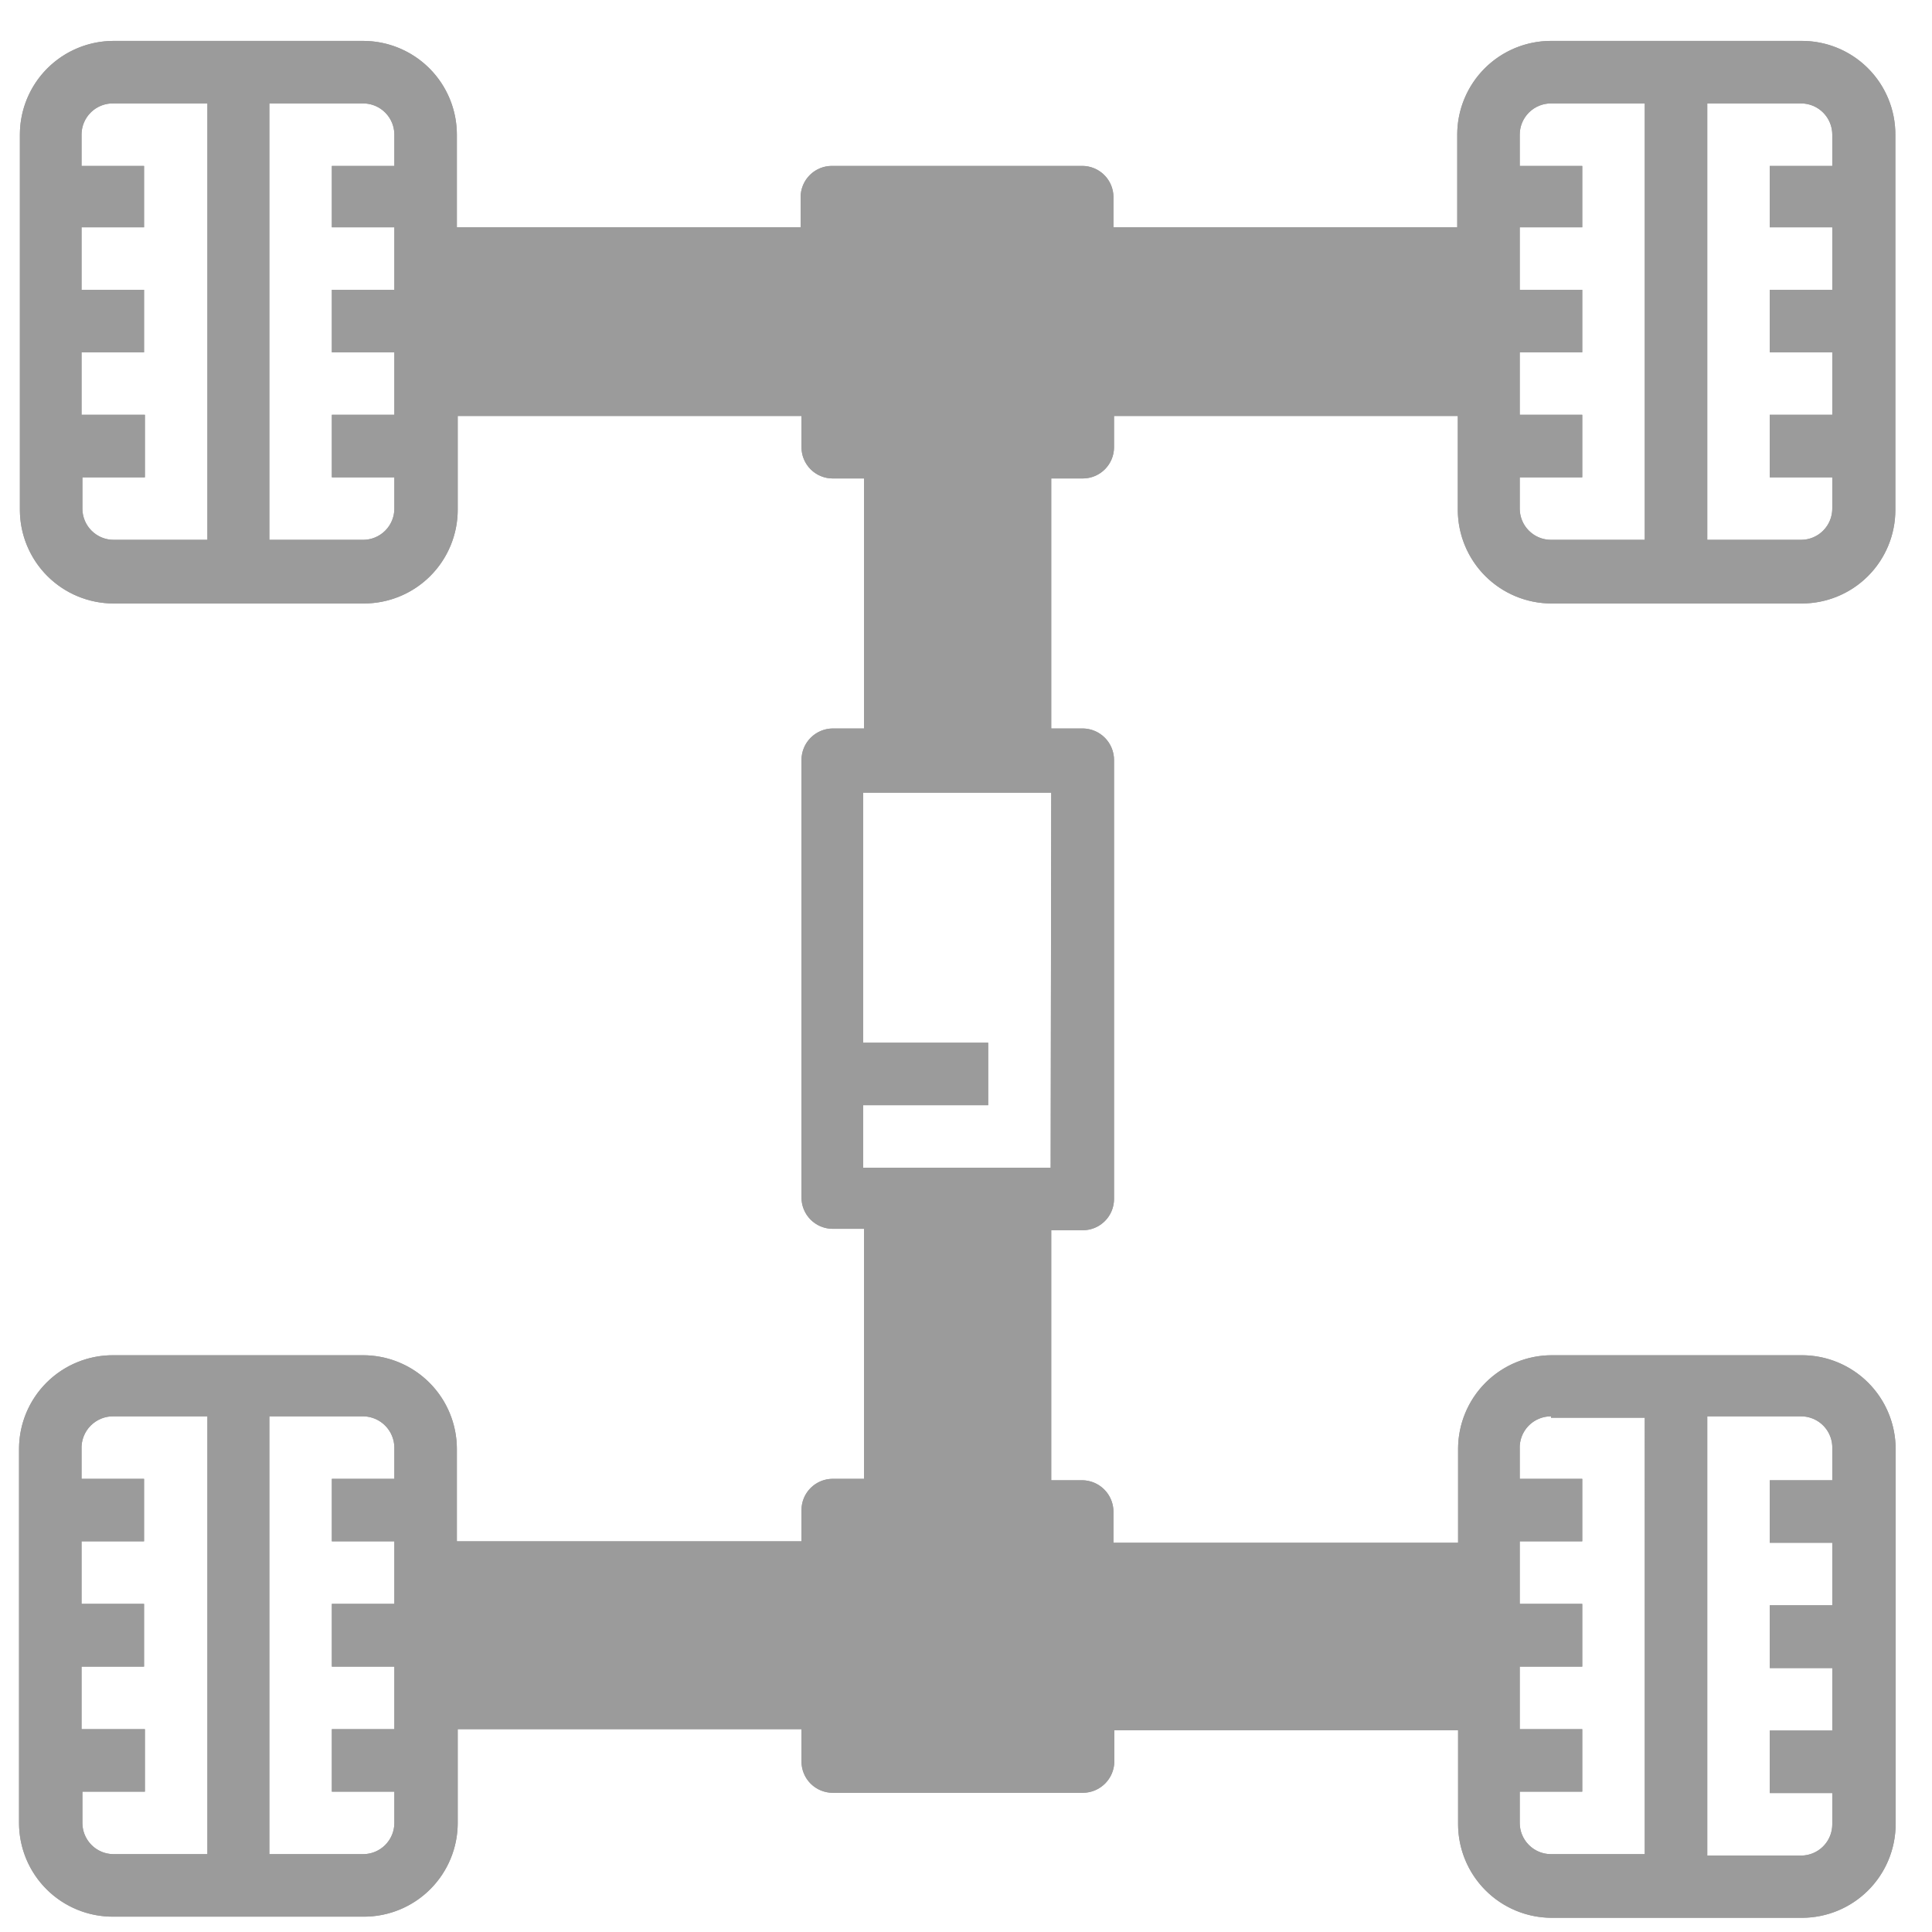
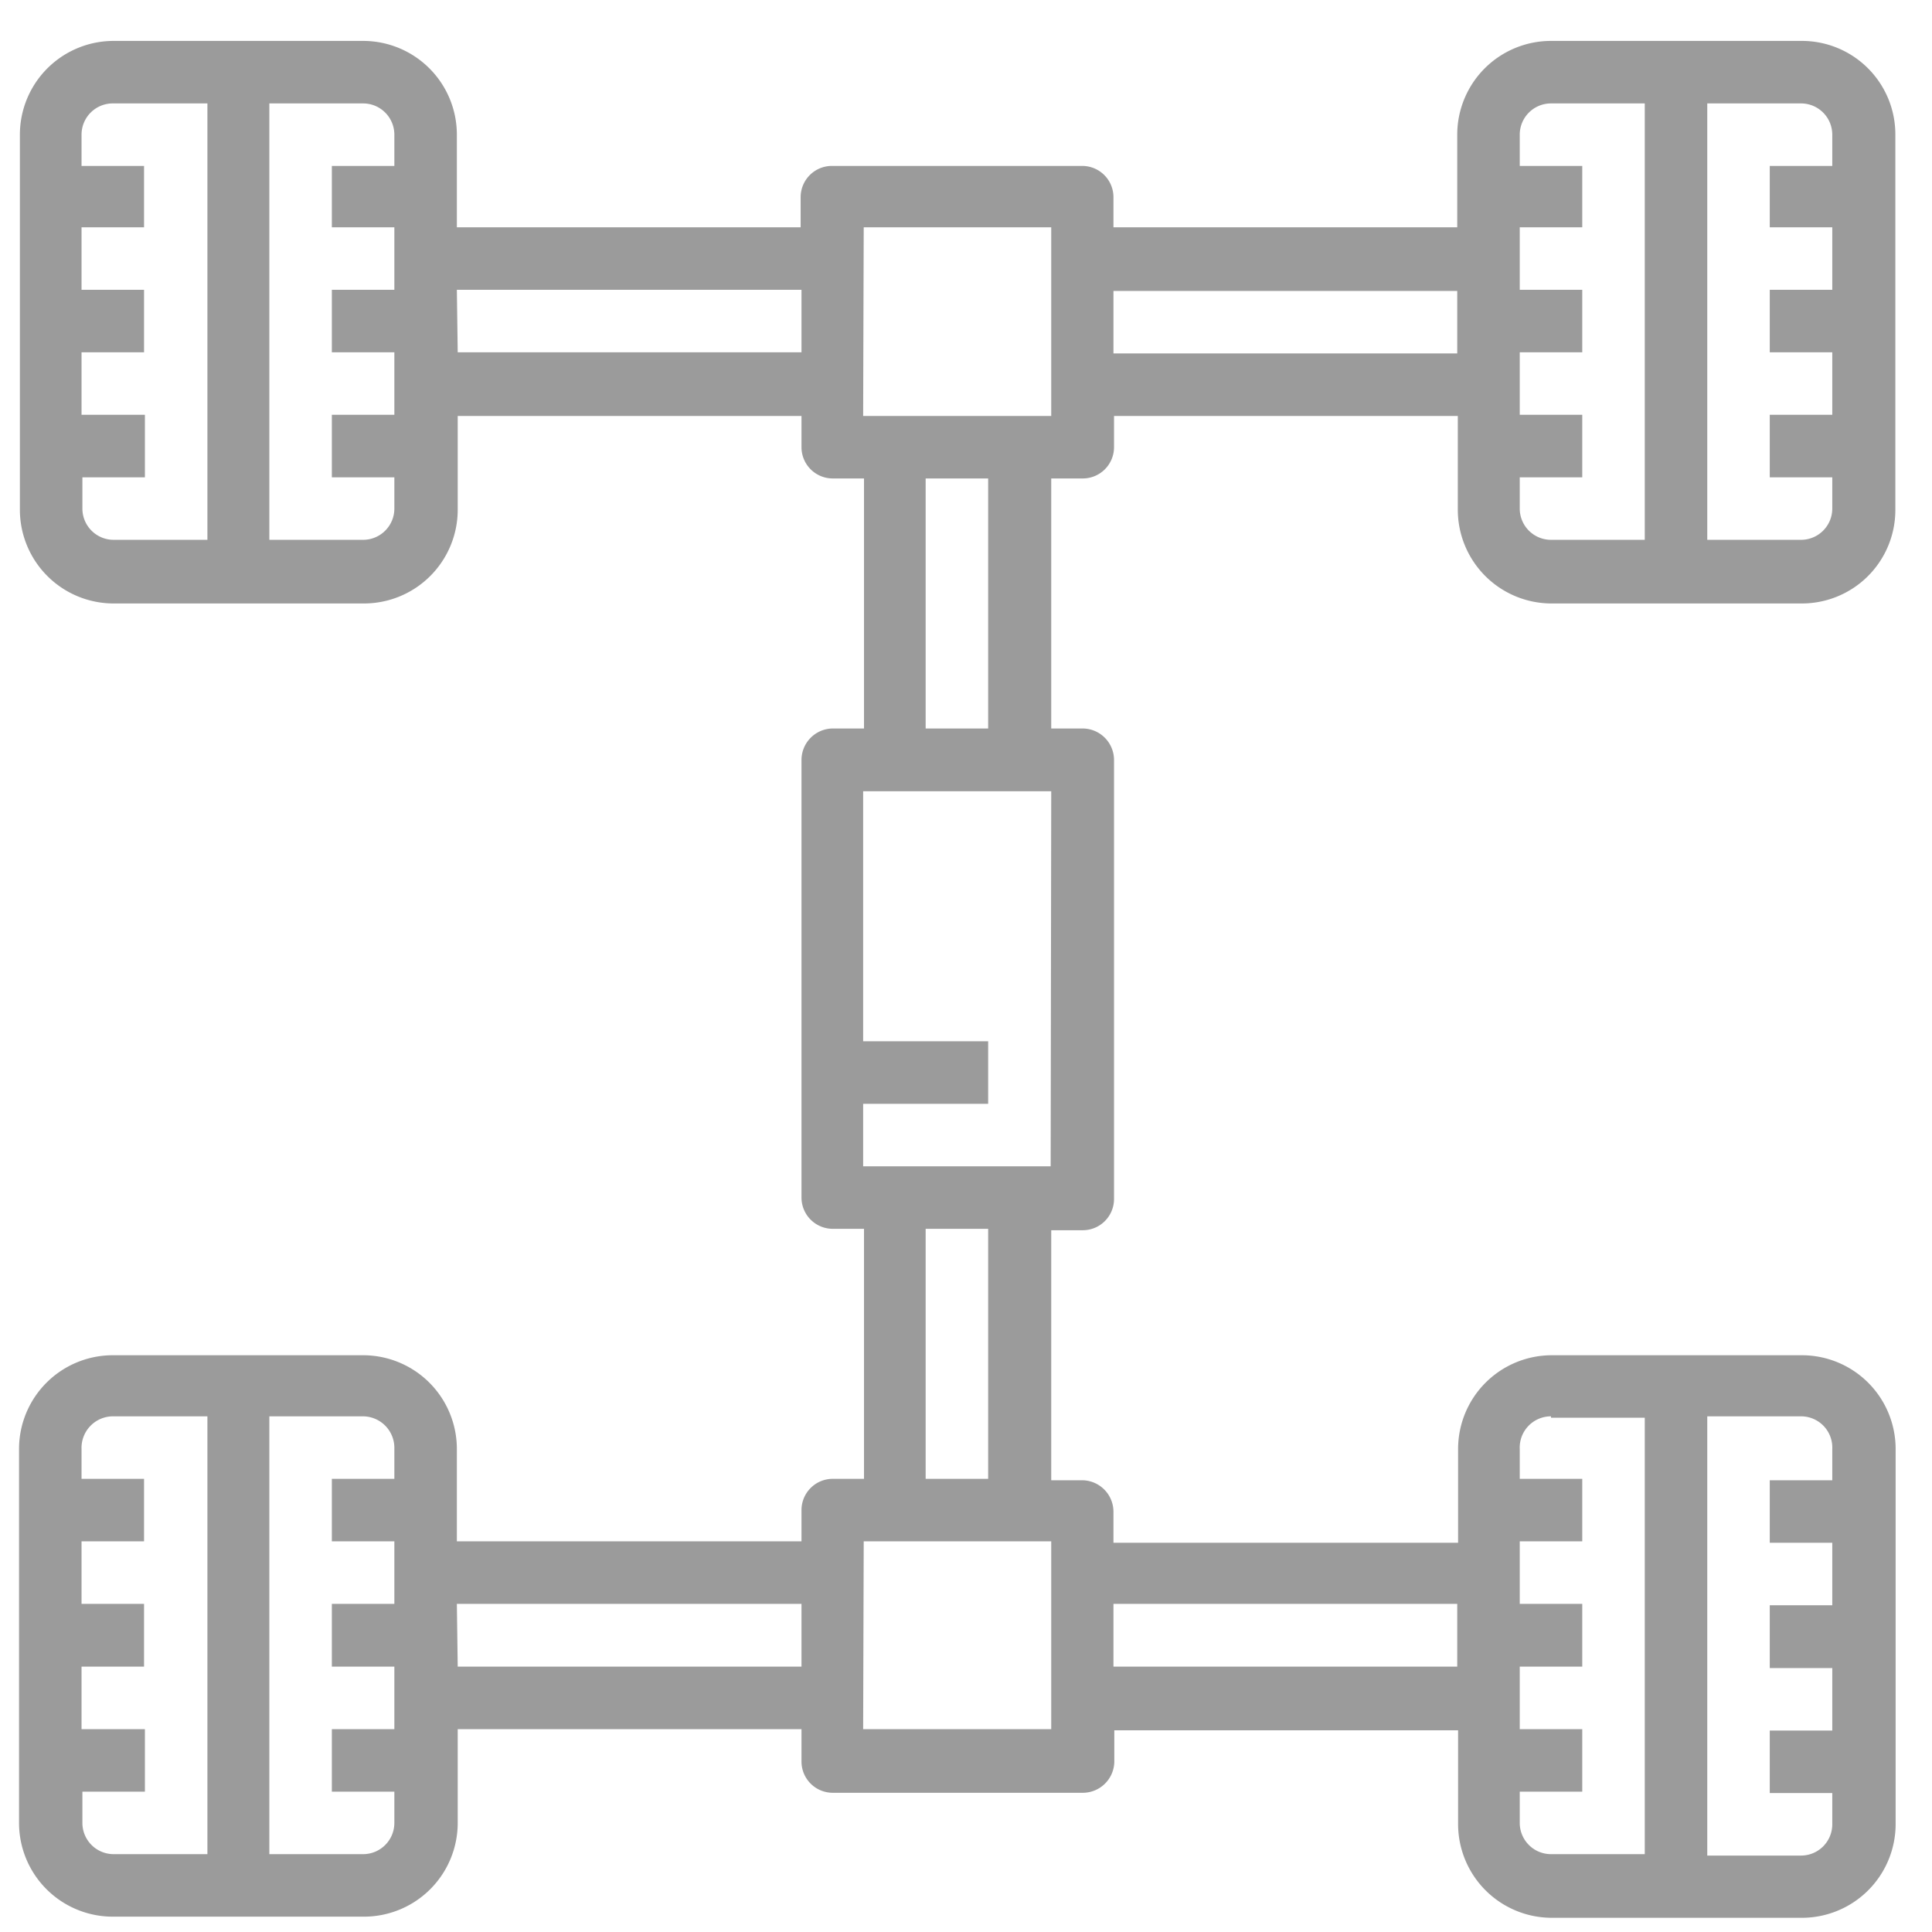
<svg xmlns="http://www.w3.org/2000/svg" id="Capa_1" data-name="Capa 1" viewBox="0 0 68 68">
  <defs>
    <style>.cls-1,.cls-2,.cls-4{fill:#9b9b9b;}.cls-1{clip-rule:evenodd;}.cls-2{fill-rule:evenodd;}.cls-3{clip-path:url(#clip-path);}</style>
    <clipPath id="clip-path">
-       <path class="cls-1" d="M63.39,1.44h-8.8a3.3,3.3,0,0,0-3.3,3.3V8H39.19V6.94a1.1,1.1,0,0,0-1.1-1.1H29.28a1.1,1.1,0,0,0-1.1,1.1V8H16.08V4.74a3.3,3.3,0,0,0-3.3-3.3H4a3.3,3.3,0,0,0-3.3,3.3v13.2A3.3,3.3,0,0,0,4,21.24h8.81a3.3,3.3,0,0,0,3.3-3.3v-3.3h12.1v1.1a1.1,1.1,0,0,0,1.1,1.1h1.1v8.8h-1.1a1.11,1.11,0,0,0-1.1,1.11v15.4a1.1,1.1,0,0,0,1.1,1.1h1.1v8.8h-1.1a1.1,1.1,0,0,0-1.1,1.1v1.1H16.08V51a3.3,3.3,0,0,0-3.3-3.3H4A3.3,3.3,0,0,0,.67,51V64.16A3.3,3.3,0,0,0,4,67.46h8.81a3.3,3.3,0,0,0,3.3-3.3v-3.3h12.1V62a1.1,1.1,0,0,0,1.1,1.1h8.81a1.11,1.11,0,0,0,1.1-1.1v-1.1h12.1v3.3a3.3,3.3,0,0,0,3.3,3.3h8.8a3.3,3.3,0,0,0,3.3-3.3V51a3.3,3.3,0,0,0-3.3-3.3h-8.8a3.3,3.3,0,0,0-3.3,3.3v3.3H39.19v-1.1a1.11,1.11,0,0,0-1.1-1.1H37v-8.8h1.11a1.1,1.1,0,0,0,1.1-1.1V26.75a1.11,1.11,0,0,0-1.1-1.11H37v-8.8h1.11a1.1,1.1,0,0,0,1.1-1.1v-1.1h12.1v3.3a3.3,3.3,0,0,0,3.3,3.3h8.8a3.29,3.29,0,0,0,3.3-3.3V4.74A3.29,3.29,0,0,0,63.39,1.44ZM4,19a1.1,1.1,0,0,1-1.1-1.1v-1.1h2.2v-2.2H2.87v-2.2h2.2v-2.2H2.87V8h2.2V5.84H2.87V4.74A1.1,1.1,0,0,1,4,3.64h3.3V19Zm8.81,0H9.48V3.64h3.3a1.1,1.1,0,0,1,1.1,1.1v1.1h-2.2V8h2.2v2.2h-2.2v2.2h2.2v2.2h-2.2v2.2h2.2v1.1A1.1,1.1,0,0,1,12.78,19Zm3.3-6.6h12.1v-2.2H16.08ZM4,65.26a1.1,1.1,0,0,1-1.1-1.1v-1.1h2.2v-2.2H2.87v-2.2h2.2V56.45H2.87v-2.2h2.2v-2.2H2.87V51A1.11,1.11,0,0,1,4,49.85h3.3V65.26Zm8.81,0H9.48V49.85h3.3a1.11,1.11,0,0,1,1.1,1.1v1.1h-2.2v2.2h2.2v2.2h-2.2v2.21h2.2v2.2h-2.2v2.2h2.2v1.1A1.1,1.1,0,0,1,12.78,65.26Zm3.3-6.6h12.1V56.45H16.08ZM64.49,51v1.1h-2.2v2.2h2.2v2.2h-2.2v2.21h2.2v2.2h-2.2v2.2h2.2v1.1a1.1,1.1,0,0,1-1.1,1.1h-3.3V49.85h3.3A1.1,1.1,0,0,1,64.49,51Zm-9.9-1.1h3.3V65.26h-3.3a1.1,1.1,0,0,1-1.1-1.1v-1.1h2.2v-2.2h-2.2v-2.2h2.2V56.45h-2.2v-2.2h2.2v-2.2h-2.2V51A1.1,1.1,0,0,1,54.59,49.85Zm-15.4,8.81h12.1V56.45H39.19Zm-8.81,2.2H37V54.25h-6.6Zm2.2-8.81h2.2v-8.8h-2.2Zm4.4-11h-6.6v-2.2h4.4v-2.2h-4.4v-8.8H37Zm-4.4-15.41h2.2v-8.8h-2.2Zm-2.2-11H37V8h-6.6Zm8.81-2.2h12.1v-2.2H39.19ZM54.59,19a1.1,1.1,0,0,1-1.1-1.1v-1.1h2.2v-2.2h-2.2v-2.2h2.2v-2.2h-2.2V8h2.2V5.84h-2.2V4.74a1.1,1.1,0,0,1,1.1-1.1h3.3V19Zm8.8,0h-3.3V3.64h3.3a1.1,1.1,0,0,1,1.1,1.1v1.1h-2.2V8h2.2v2.2h-2.2v2.2h2.2v2.2h-2.2v2.2h2.2v1.1A1.1,1.1,0,0,1,63.39,19Z" />
-     </clipPath>
+       </clipPath>
  </defs>
  <title>extra37</title>
-   <path class="cls-2" d="M63.39,1.44h-8.8a3.3,3.3,0,0,0-3.3,3.3V8H39.19V6.94a1.1,1.1,0,0,0-1.1-1.1H29.28a1.1,1.1,0,0,0-1.1,1.1V8H16.08V4.74a3.3,3.3,0,0,0-3.3-3.3H4a3.3,3.3,0,0,0-3.3,3.3v13.2A3.3,3.3,0,0,0,4,21.24h8.81a3.3,3.3,0,0,0,3.3-3.3v-3.3h12.1v1.1a1.1,1.1,0,0,0,1.1,1.1h1.1v8.8h-1.1a1.11,1.11,0,0,0-1.1,1.11v15.4a1.1,1.1,0,0,0,1.1,1.1h1.1v8.8h-1.1a1.1,1.1,0,0,0-1.1,1.1v1.1H16.08V51a3.3,3.3,0,0,0-3.3-3.3H4A3.3,3.3,0,0,0,.67,51V64.16A3.3,3.3,0,0,0,4,67.46h8.81a3.3,3.3,0,0,0,3.3-3.3v-3.3h12.1V62a1.1,1.1,0,0,0,1.1,1.1h8.81a1.11,1.11,0,0,0,1.1-1.1v-1.1h12.1v3.3a3.3,3.3,0,0,0,3.3,3.3h8.8a3.3,3.3,0,0,0,3.3-3.3V51a3.3,3.3,0,0,0-3.3-3.3h-8.8a3.3,3.3,0,0,0-3.3,3.3v3.3H39.19v-1.1a1.11,1.11,0,0,0-1.1-1.1H37v-8.8h1.11a1.1,1.1,0,0,0,1.1-1.1V26.75a1.11,1.11,0,0,0-1.1-1.11H37v-8.8h1.11a1.1,1.1,0,0,0,1.1-1.1v-1.1h12.1v3.3a3.3,3.3,0,0,0,3.3,3.3h8.8a3.29,3.29,0,0,0,3.3-3.3V4.74A3.29,3.29,0,0,0,63.39,1.44ZM4,19a1.1,1.1,0,0,1-1.1-1.1v-1.1h2.2v-2.2H2.87v-2.2h2.2v-2.2H2.87V8h2.2V5.84H2.87V4.74A1.1,1.1,0,0,1,4,3.64h3.3V19Zm8.81,0H9.48V3.64h3.3a1.1,1.1,0,0,1,1.1,1.1v1.1h-2.2V8h2.2v2.2h-2.2v2.2h2.2v2.2h-2.2v2.2h2.2v1.1A1.1,1.1,0,0,1,12.78,19Zm3.3-6.6h12.1v-2.2H16.08ZM4,65.26a1.1,1.1,0,0,1-1.1-1.1v-1.1h2.2v-2.2H2.87v-2.2h2.2V56.45H2.87v-2.2h2.2v-2.2H2.87V51A1.11,1.11,0,0,1,4,49.85h3.3V65.26Zm8.81,0H9.48V49.85h3.3a1.11,1.11,0,0,1,1.1,1.1v1.1h-2.2v2.2h2.2v2.2h-2.2v2.21h2.2v2.2h-2.2v2.2h2.2v1.1A1.1,1.1,0,0,1,12.78,65.26Zm3.3-6.6h12.1V56.45H16.08ZM64.49,51v1.1h-2.2v2.2h2.2v2.2h-2.2v2.21h2.2v2.2h-2.2v2.2h2.2v1.1a1.1,1.1,0,0,1-1.1,1.1h-3.3V49.85h3.3A1.1,1.1,0,0,1,64.49,51Zm-9.9-1.1h3.3V65.26h-3.3a1.1,1.1,0,0,1-1.1-1.1v-1.1h2.2v-2.2h-2.2v-2.2h2.2V56.45h-2.2v-2.2h2.2v-2.2h-2.2V51A1.1,1.1,0,0,1,54.59,49.85Zm-15.4,8.81h12.1V56.45H39.19Zm-8.81,2.2H37V54.25h-6.6Zm2.2-8.81h2.2v-8.8h-2.2Zm4.4-11h-6.6v-2.2h4.4v-2.2h-4.4v-8.8H37Zm-4.4-15.41h2.2v-8.8h-2.2Zm-2.2-11H37V8h-6.6Zm8.81-2.2h12.1v-2.2H39.19ZM54.59,19a1.1,1.1,0,0,1-1.1-1.1v-1.1h2.2v-2.2h-2.2v-2.2h2.2v-2.2h-2.2V8h2.2V5.84h-2.2V4.74a1.1,1.1,0,0,1,1.1-1.1h3.3V19Zm8.8,0h-3.3V3.64h3.3a1.1,1.1,0,0,1,1.1,1.1v1.1h-2.2V8h2.2v2.2h-2.2v2.2h2.2v2.2h-2.2v2.2h2.2v1.1A1.1,1.1,0,0,1,63.39,19Z" />
+   <path class="cls-2" d="M63.39,1.44h-8.8a3.3,3.3,0,0,0-3.3,3.3V8H39.19V6.94a1.1,1.1,0,0,0-1.1-1.1H29.28a1.1,1.1,0,0,0-1.1,1.1V8H16.08V4.74a3.3,3.3,0,0,0-3.3-3.3H4a3.3,3.3,0,0,0-3.3,3.3v13.2A3.3,3.3,0,0,0,4,21.24h8.81a3.3,3.3,0,0,0,3.3-3.3v-3.3h12.1v1.1a1.1,1.1,0,0,0,1.1,1.1h1.1v8.8h-1.1a1.11,1.11,0,0,0-1.1,1.11v15.4a1.1,1.1,0,0,0,1.1,1.1h1.1v8.8h-1.1a1.1,1.1,0,0,0-1.1,1.1v1.1H16.08V51a3.3,3.3,0,0,0-3.3-3.3H4A3.3,3.3,0,0,0,.67,51V64.16A3.3,3.3,0,0,0,4,67.46h8.81a3.3,3.3,0,0,0,3.3-3.3v-3.3h12.1V62a1.1,1.1,0,0,0,1.1,1.1h8.81a1.11,1.11,0,0,0,1.1-1.1v-1.1h12.1v3.3a3.3,3.3,0,0,0,3.3,3.3h8.8a3.3,3.3,0,0,0,3.3-3.3V51a3.3,3.3,0,0,0-3.3-3.3h-8.8a3.3,3.3,0,0,0-3.3,3.3v3.3H39.19v-1.1a1.11,1.11,0,0,0-1.1-1.1H37v-8.8h1.11a1.1,1.1,0,0,0,1.1-1.1V26.75a1.11,1.11,0,0,0-1.1-1.11H37v-8.8h1.11a1.1,1.1,0,0,0,1.1-1.1v-1.1h12.1v3.3a3.3,3.3,0,0,0,3.3,3.3h8.8a3.29,3.29,0,0,0,3.3-3.3V4.74A3.29,3.29,0,0,0,63.39,1.44ZM4,19a1.1,1.1,0,0,1-1.1-1.1v-1.1h2.2v-2.2H2.87v-2.2h2.2v-2.2H2.87V8h2.2V5.84H2.87V4.74A1.1,1.1,0,0,1,4,3.64h3.3V19Zm8.81,0H9.48V3.64h3.3a1.1,1.1,0,0,1,1.1,1.1v1.1h-2.2V8h2.2v2.2h-2.2v2.2h2.2v2.2h-2.2v2.2h2.2v1.1A1.1,1.1,0,0,1,12.78,19Zm3.3-6.6h12.1v-2.2H16.08ZM4,65.26a1.1,1.1,0,0,1-1.1-1.1v-1.1h2.2v-2.2H2.87v-2.2h2.2V56.45H2.87v-2.2h2.2v-2.2H2.87V51A1.11,1.11,0,0,1,4,49.85h3.3V65.26Zm8.81,0H9.48V49.85h3.3a1.11,1.11,0,0,1,1.1,1.1v1.1h-2.2v2.2h2.2v2.2h-2.2v2.21h2.2v2.2h-2.2v2.2h2.2v1.1A1.1,1.1,0,0,1,12.78,65.26Zm3.3-6.6h12.1V56.45H16.08ZM64.49,51v1.1h-2.2v2.2h2.2v2.2h-2.2v2.21h2.2v2.2h-2.2v2.2h2.2v1.1a1.1,1.1,0,0,1-1.1,1.1h-3.3V49.85h3.3A1.1,1.1,0,0,1,64.49,51Zm-9.9-1.1h3.3V65.26h-3.3a1.1,1.1,0,0,1-1.1-1.1v-1.1h2.2v-2.2h-2.2v-2.2h2.2V56.45h-2.2v-2.2h2.2v-2.2h-2.2V51A1.1,1.1,0,0,1,54.59,49.85m-15.4,8.81h12.1V56.45H39.19Zm-8.81,2.2H37V54.25h-6.6Zm2.2-8.81h2.2v-8.8h-2.2Zm4.4-11h-6.6v-2.2h4.4v-2.2h-4.4v-8.8H37Zm-4.4-15.41h2.2v-8.8h-2.2Zm-2.2-11H37V8h-6.6Zm8.81-2.2h12.1v-2.2H39.19ZM54.59,19a1.1,1.1,0,0,1-1.1-1.1v-1.1h2.2v-2.2h-2.2v-2.2h2.2v-2.2h-2.2V8h2.2V5.84h-2.2V4.74a1.1,1.1,0,0,1,1.1-1.1h3.3V19Zm8.8,0h-3.3V3.64h3.3a1.1,1.1,0,0,1,1.1,1.1v1.1h-2.2V8h2.2v2.2h-2.2v2.2h2.2v2.2h-2.2v2.2h2.2v1.1A1.1,1.1,0,0,1,63.39,19Z" />
  <g class="cls-3">
-     <rect class="cls-4" x="-795.72" y="-4913.08" width="1485.5" height="30737.42" />
-   </g>
+     </g>
</svg>